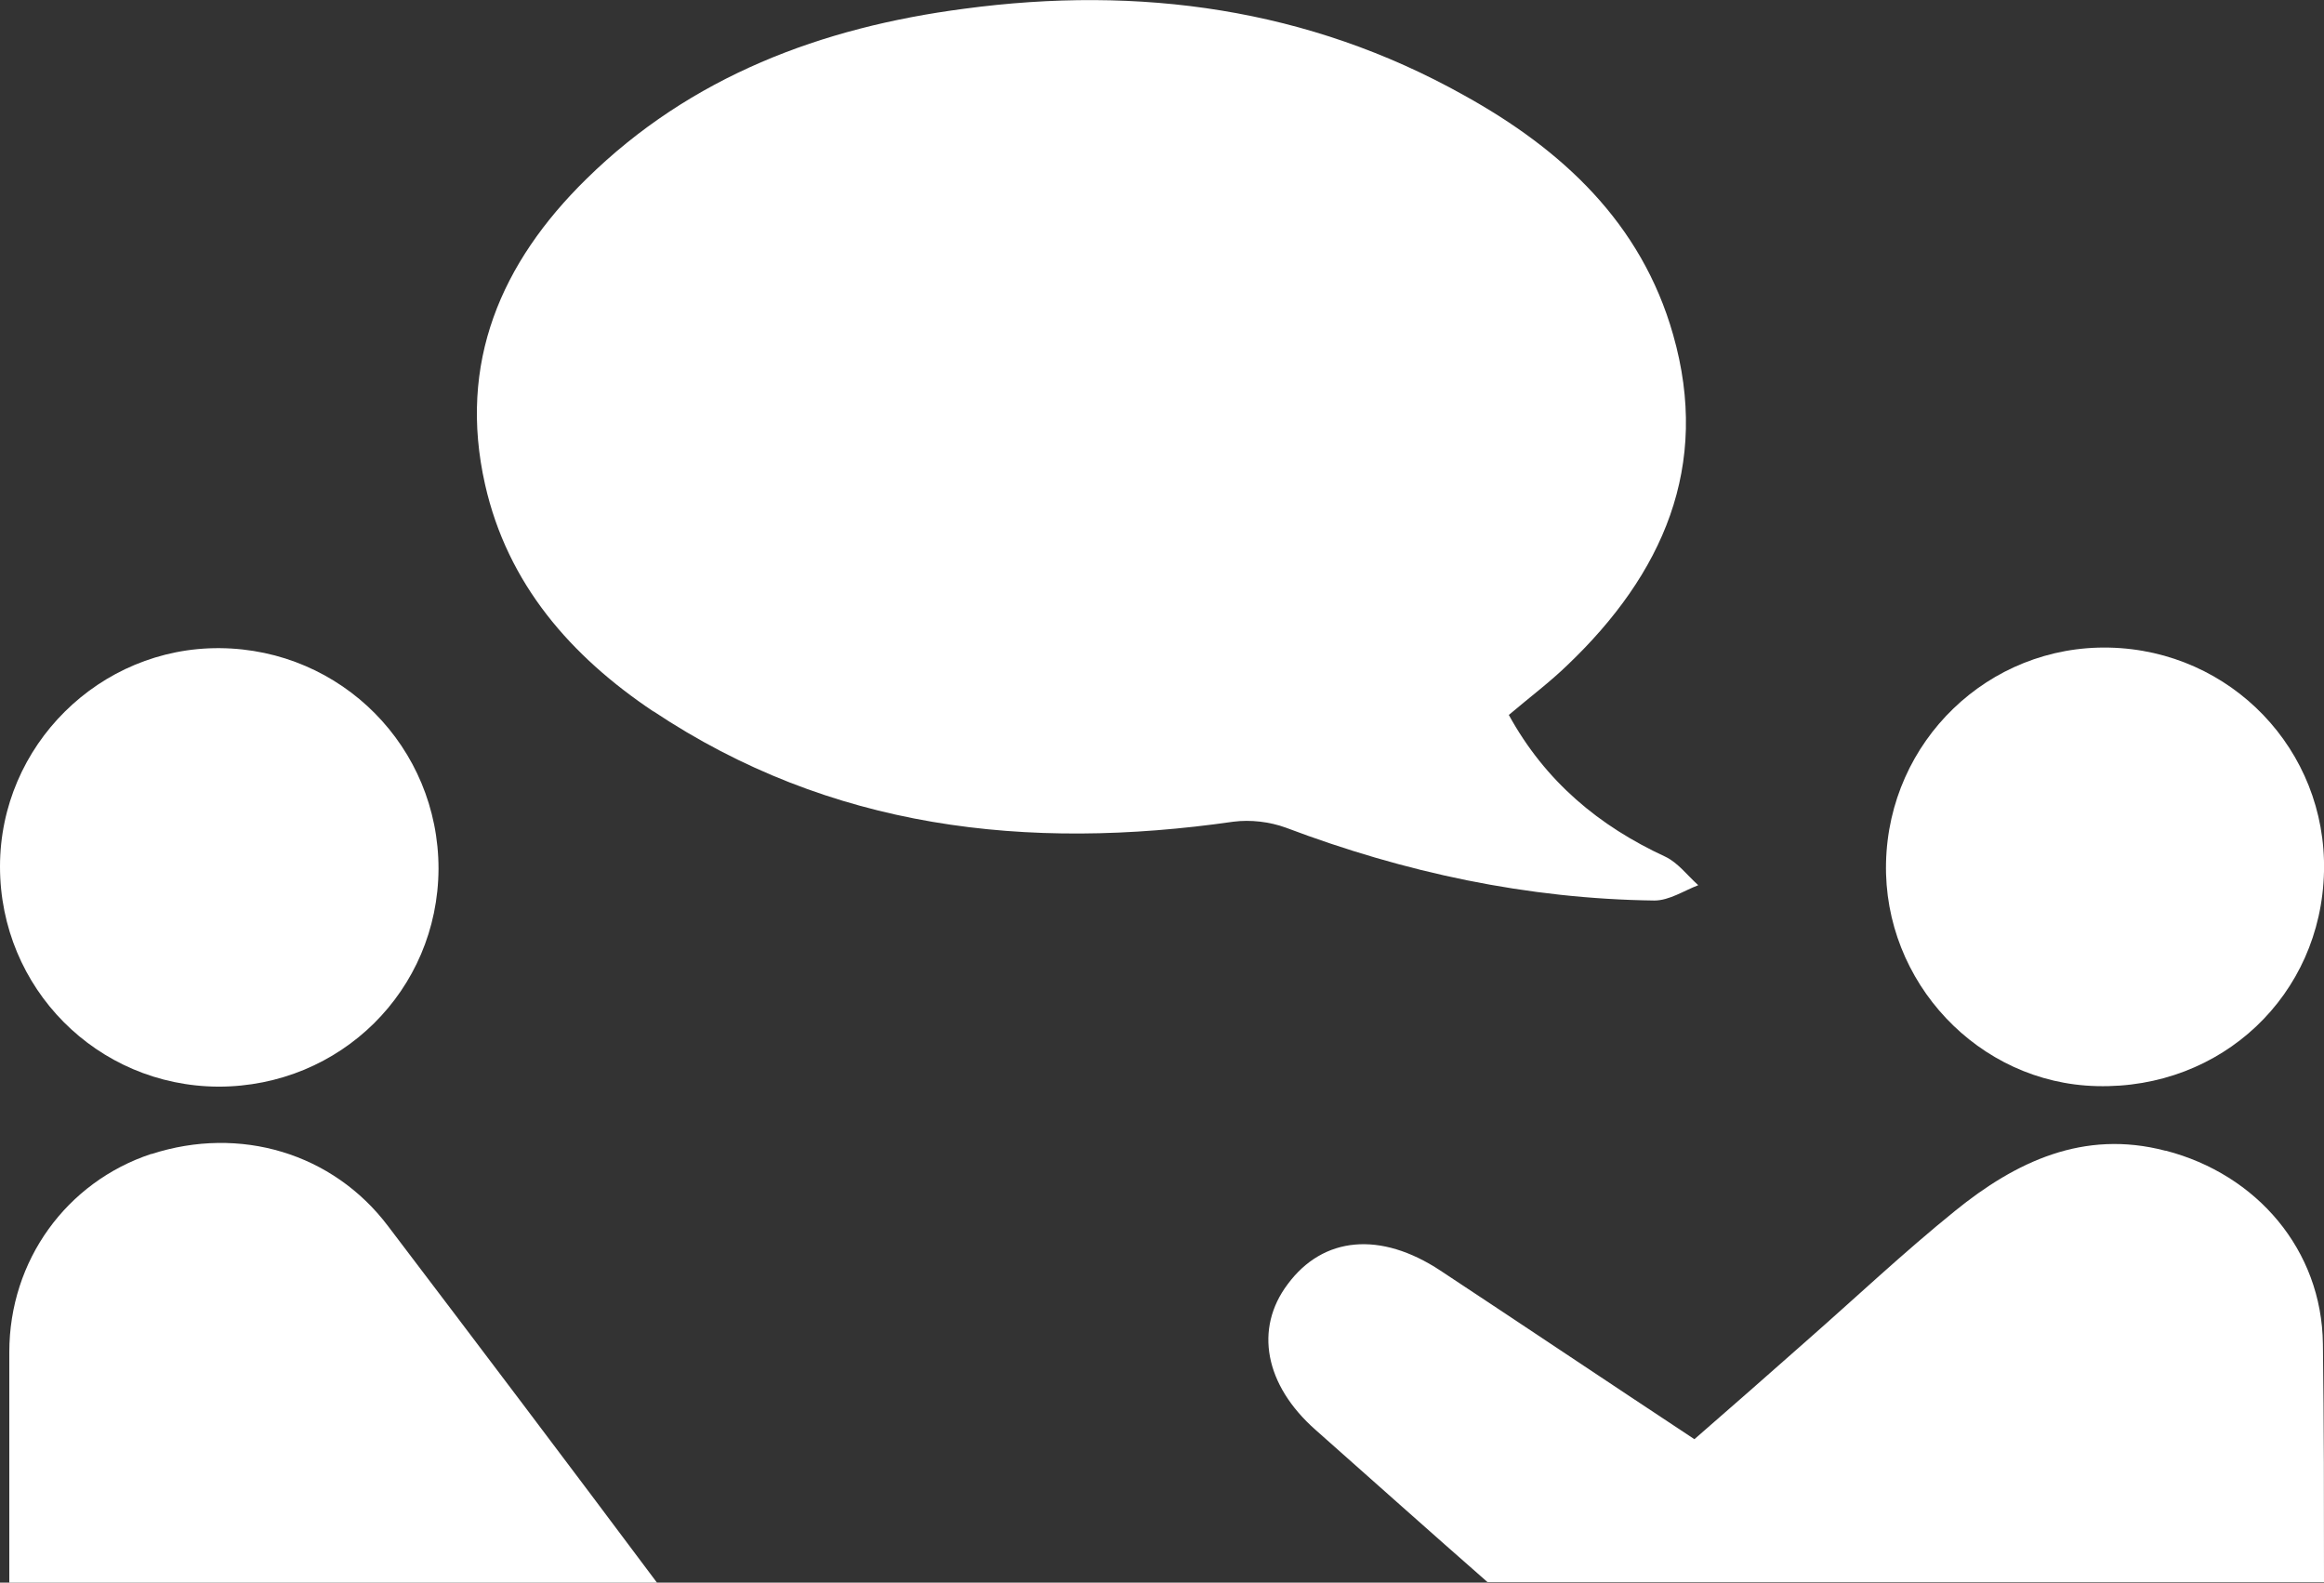
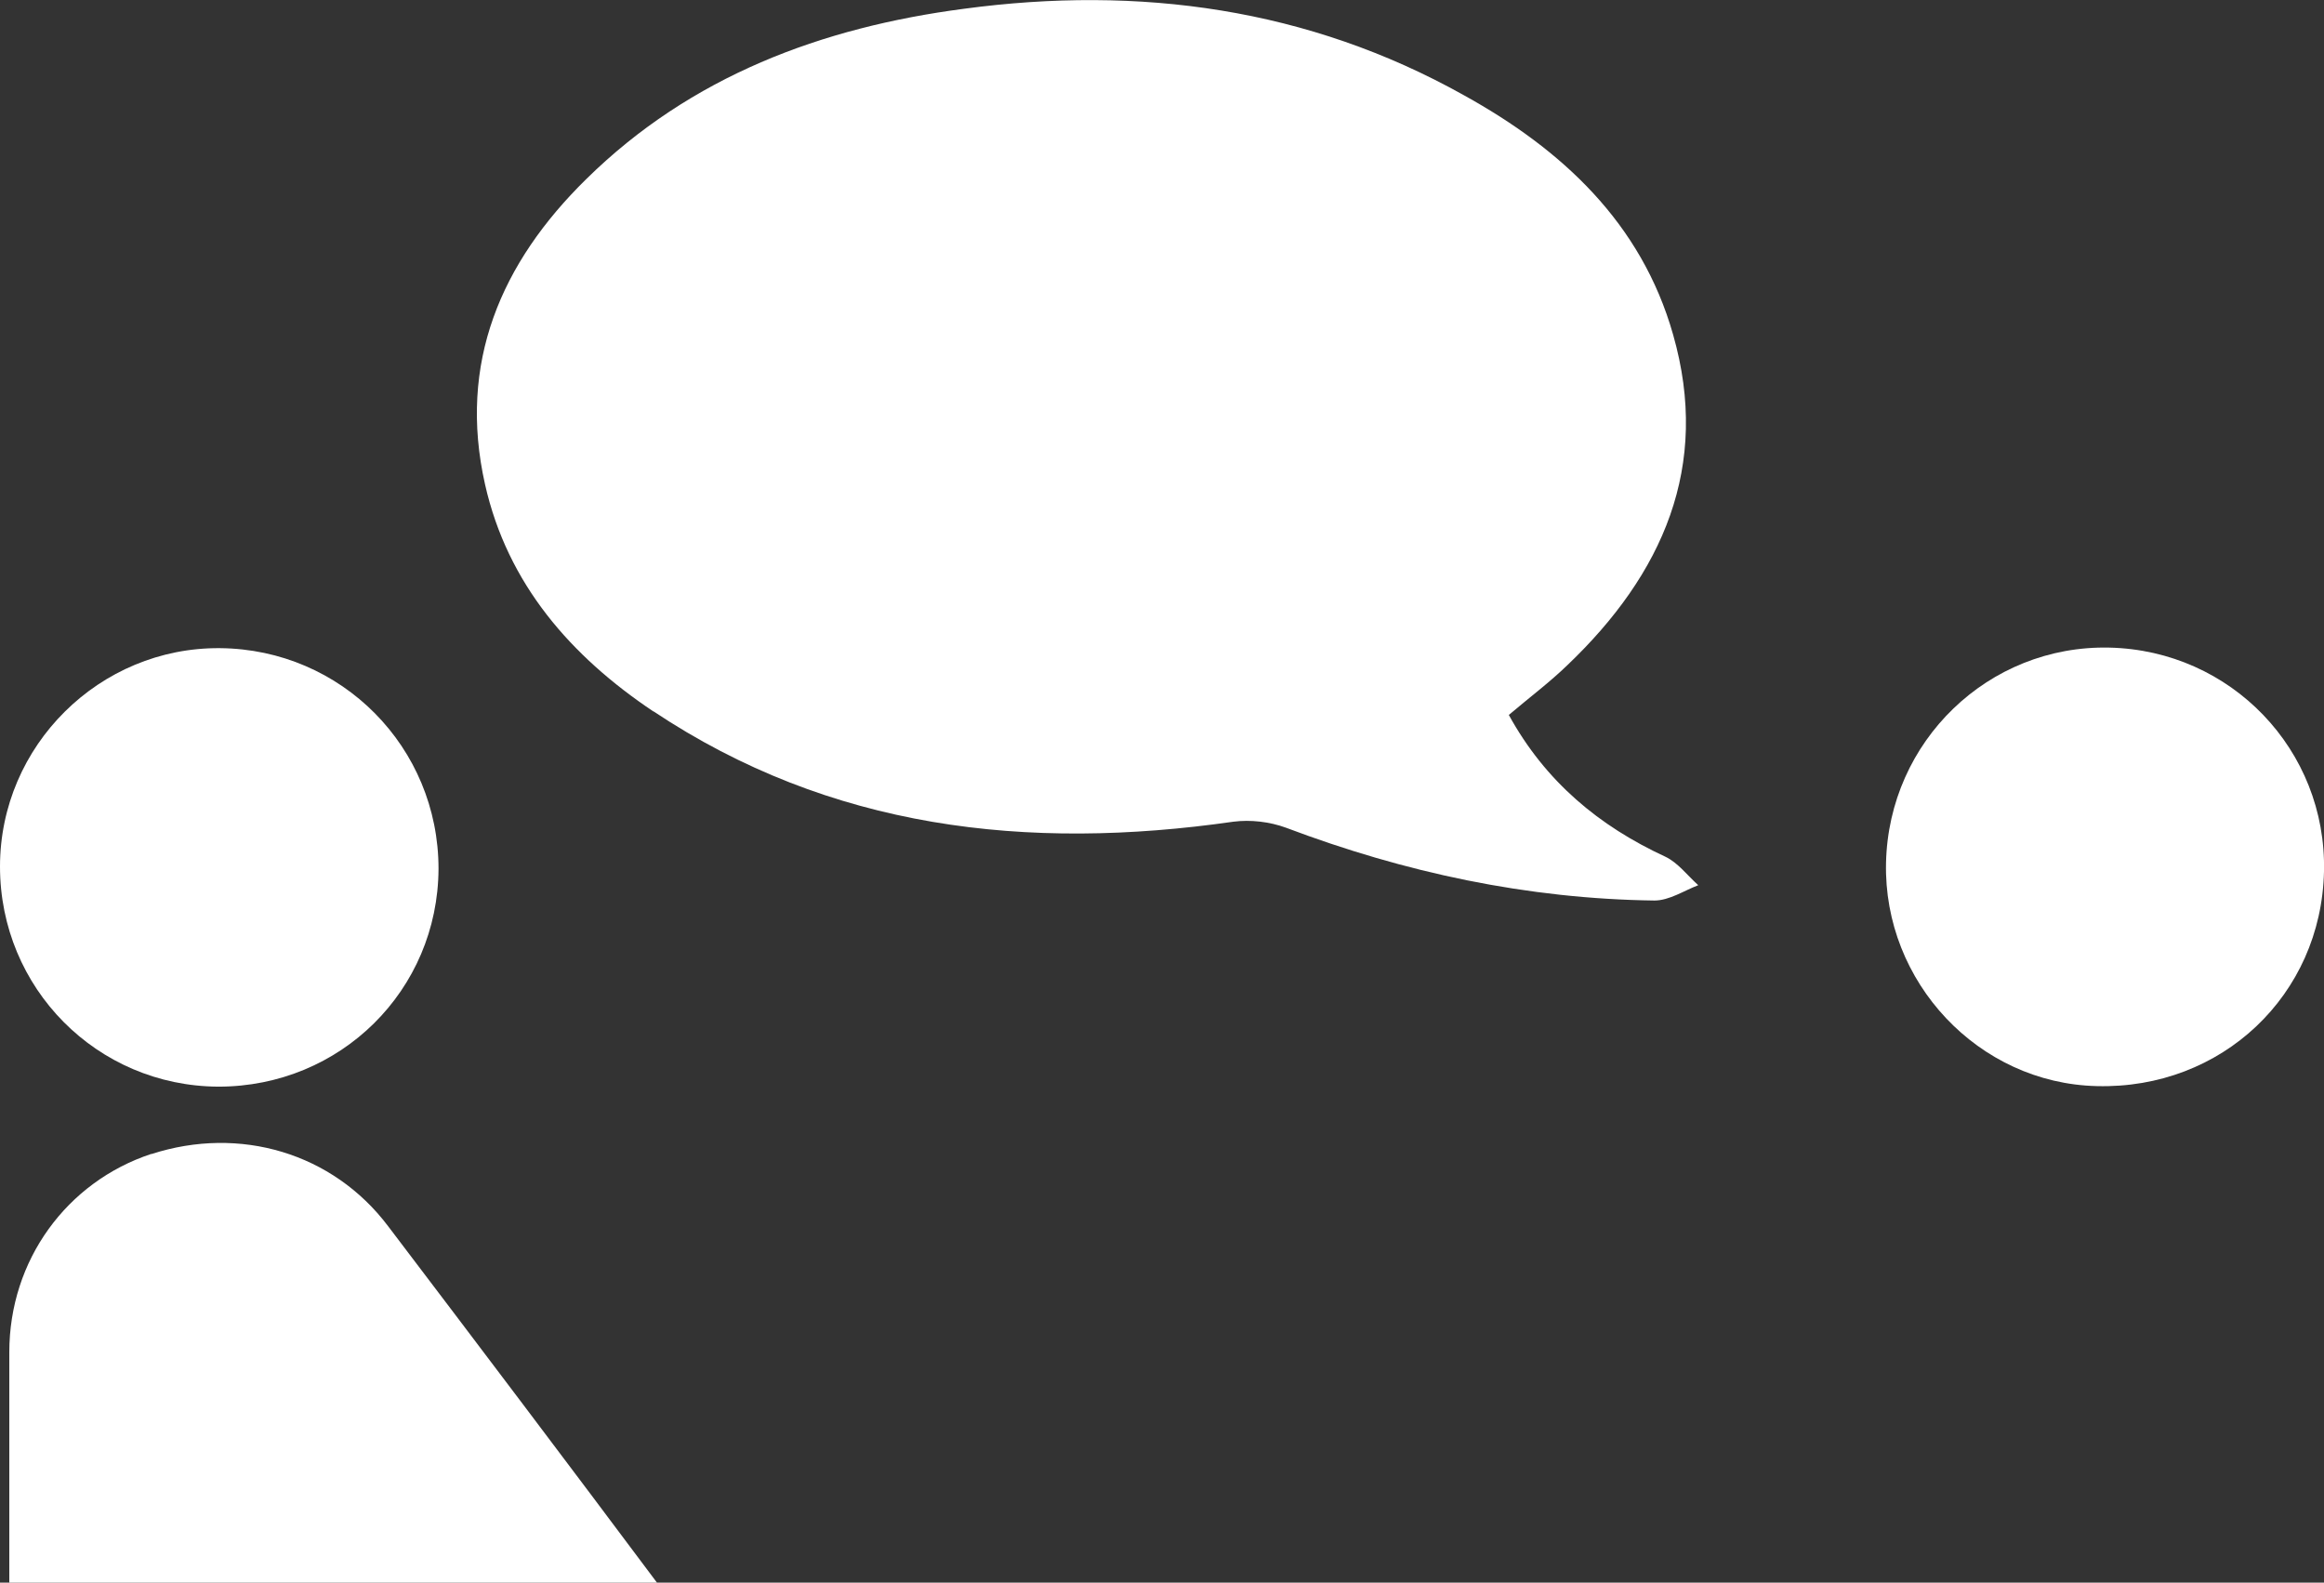
<svg xmlns="http://www.w3.org/2000/svg" id="_レイヤー_2" viewBox="0 0 42.45 28.91">
  <rect x="0" y="0" width="42.45" height="28.91" fill="#333333" stroke="none" />
  <defs>
    <style>.cls-1{fill:#fff;}</style>
  </defs>
  <g id="_レイアウト">
    <path class="cls-1" d="m2.76,21.08c-1.54.51-2.59,1.94-2.59,3.62,0,1.4,0,2.81,0,4.21h11.83c-1.63-2.18-3.27-4.35-4.91-6.51-1.01-1.34-2.71-1.84-4.32-1.32Z" />
-     <path class="cls-1" d="m39.55,21.02c-1.49-.39-2.73.2-3.84,1.1-.94.76-1.82,1.59-2.72,2.38-.68.6-1.36,1.2-2.04,1.79-1.59-1.05-3.11-2.07-4.64-3.08-1.09-.72-2.14-.63-2.79.25-.61.81-.42,1.84.51,2.66,1.05.93,2.09,1.86,3.14,2.78h15.28c0-1.45,0-2.9-.02-4.35-.02-1.72-1.21-3.1-2.87-3.53Z" />
    <path class="cls-1" d="m11.93,12.99c3.24,2.16,6.83,2.56,10.6,2.02.31-.04.66,0,.96.11,2.17.82,4.41,1.3,6.73,1.33.27,0,.54-.18.8-.28-.2-.18-.37-.41-.6-.52-1.21-.56-2.19-1.37-2.86-2.59.39-.33.75-.6,1.07-.91,1.74-1.66,2.62-3.63,1.93-6.04-.58-2.04-2.03-3.38-3.82-4.37C23.9.15,20.81-.27,17.61.16c-2.6.34-4.99,1.23-6.9,3.11-1.56,1.53-2.35,3.36-1.85,5.58.41,1.82,1.57,3.14,3.08,4.15Z" />
    <path class="cls-1" d="m3.99,19.85c2.23,0,4.01-1.76,4.02-3.98,0-2.22-1.77-4.01-3.99-4.03C1.82,11.82,0,13.62,0,15.83c0,2.22,1.77,4.01,3.99,4.02Z" />
    <path class="cls-1" d="m38.3,19.84c2.28.06,4.1-1.66,4.15-3.92.05-2.22-1.7-4.04-3.92-4.09-2.21-.05-4.03,1.71-4.08,3.93-.05,2.18,1.69,4.03,3.85,4.08Z" />
  </g>
</svg>